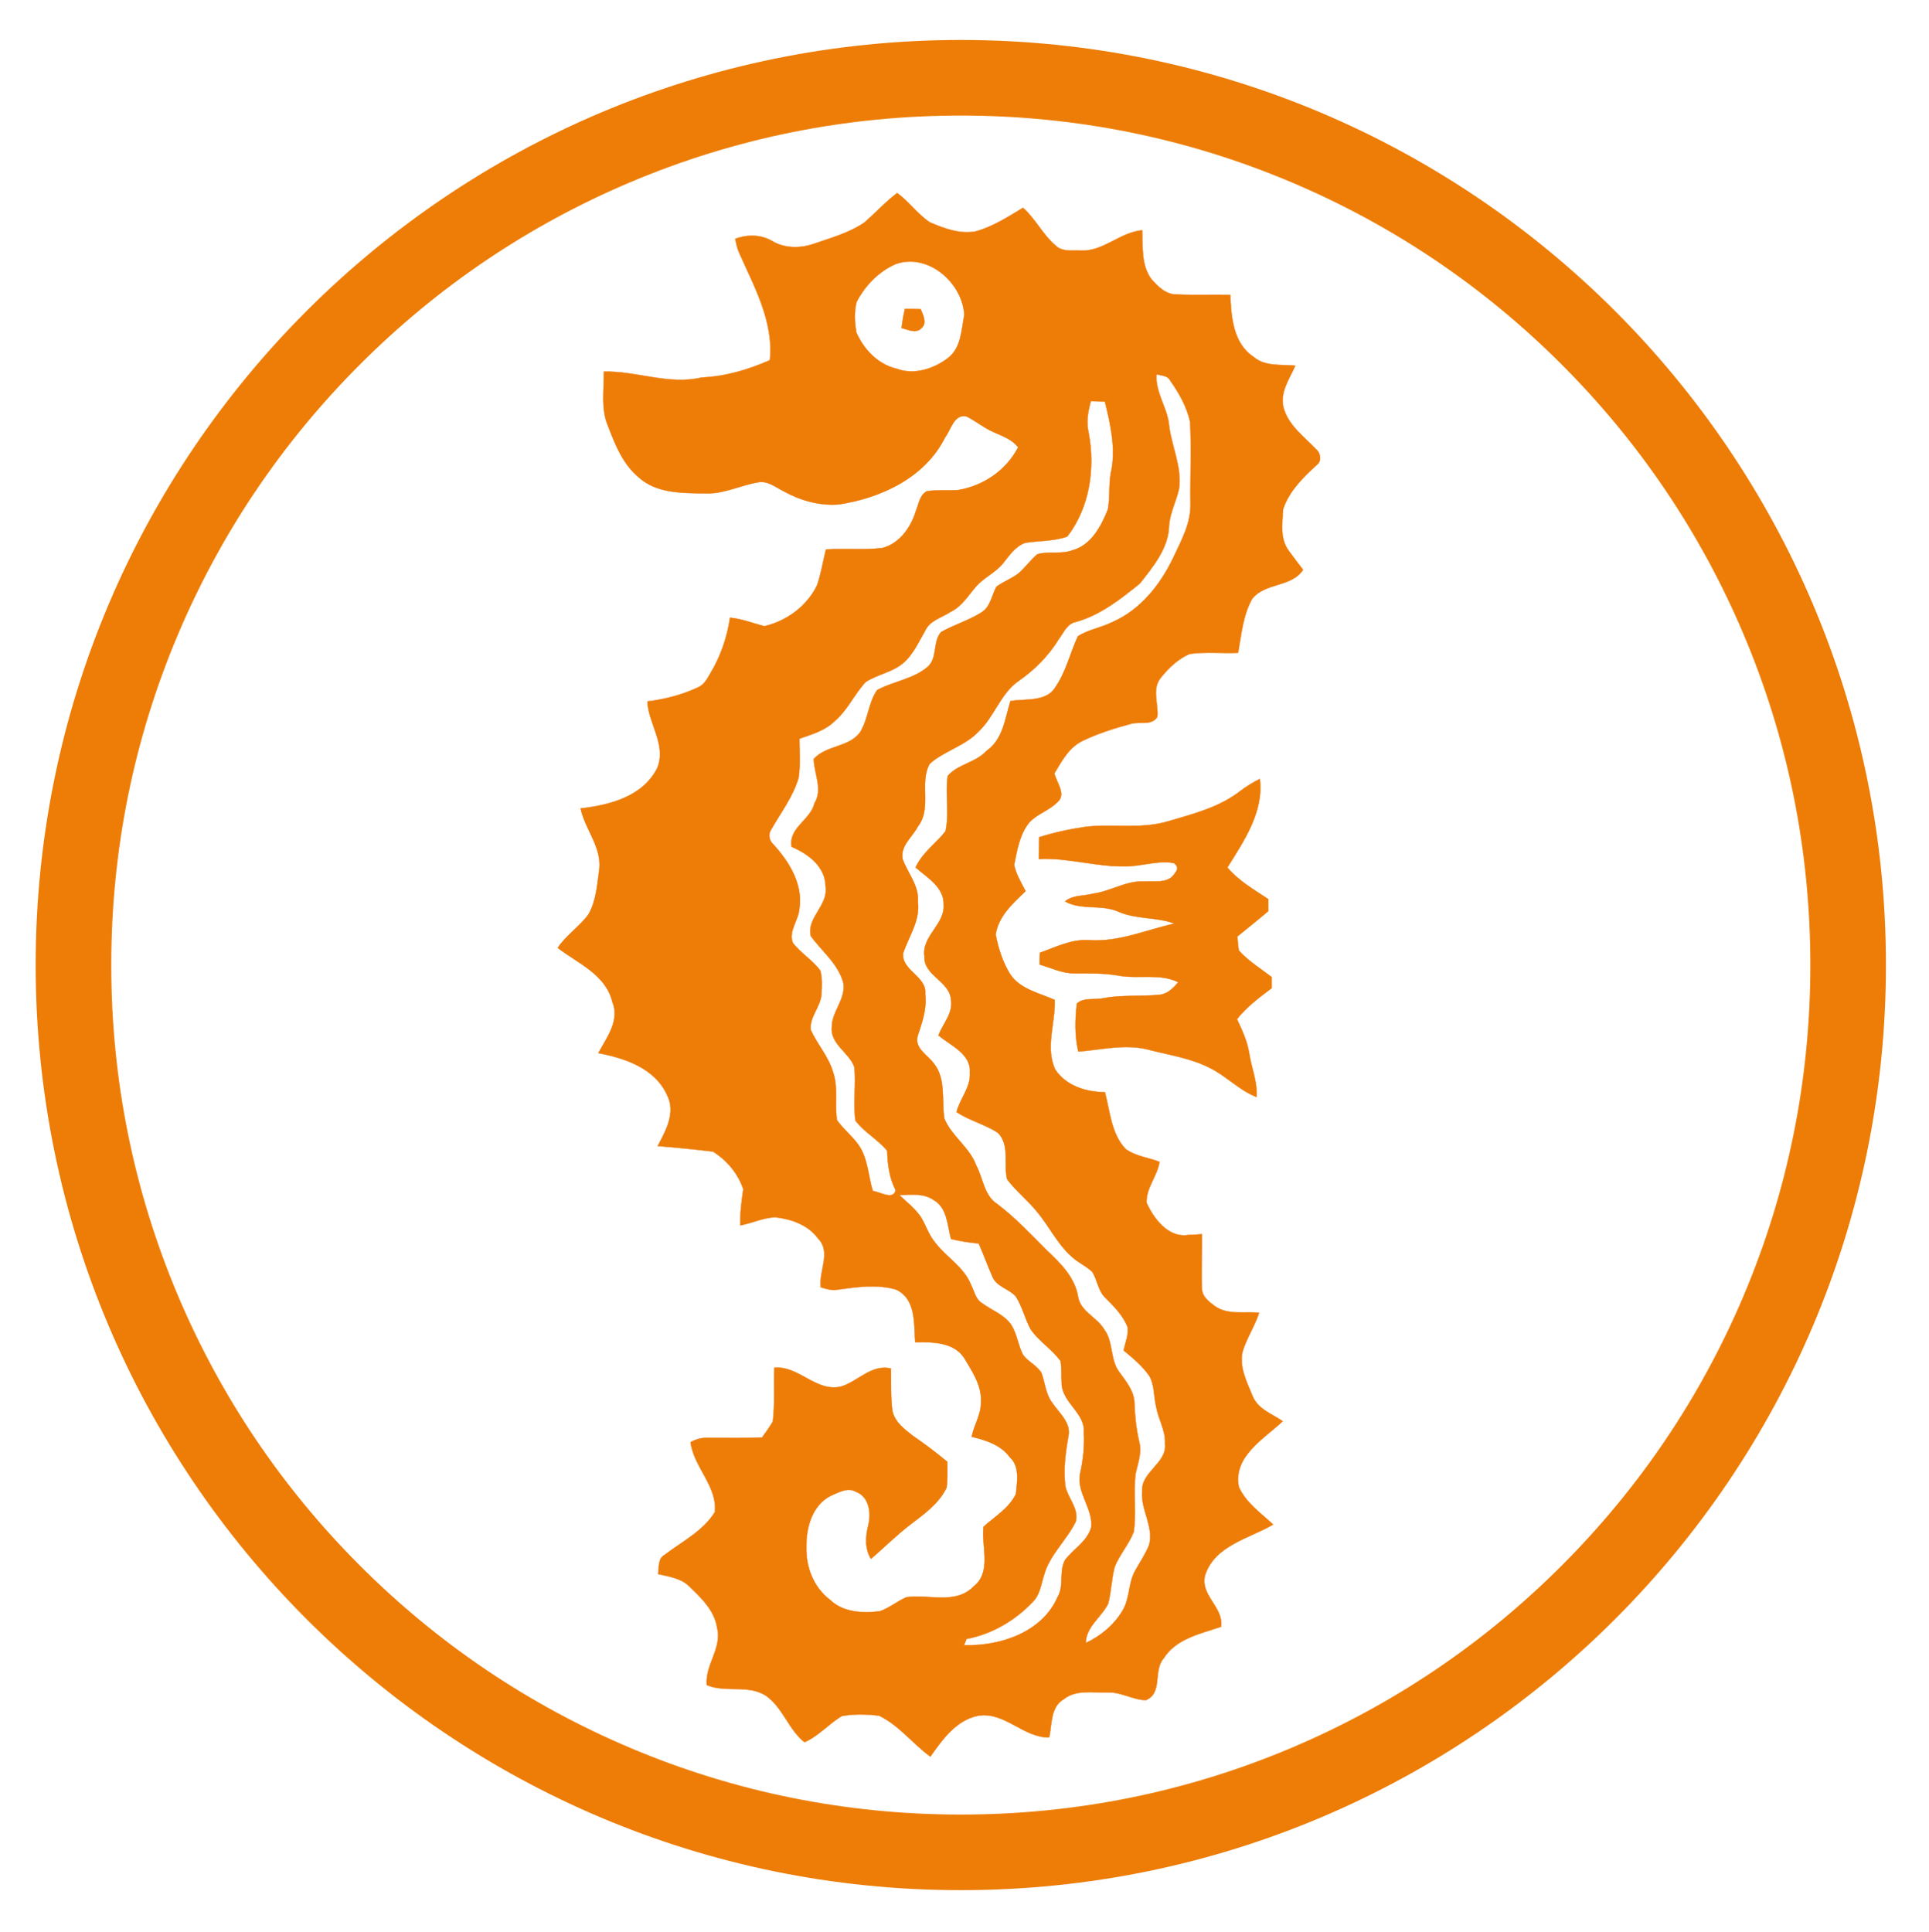
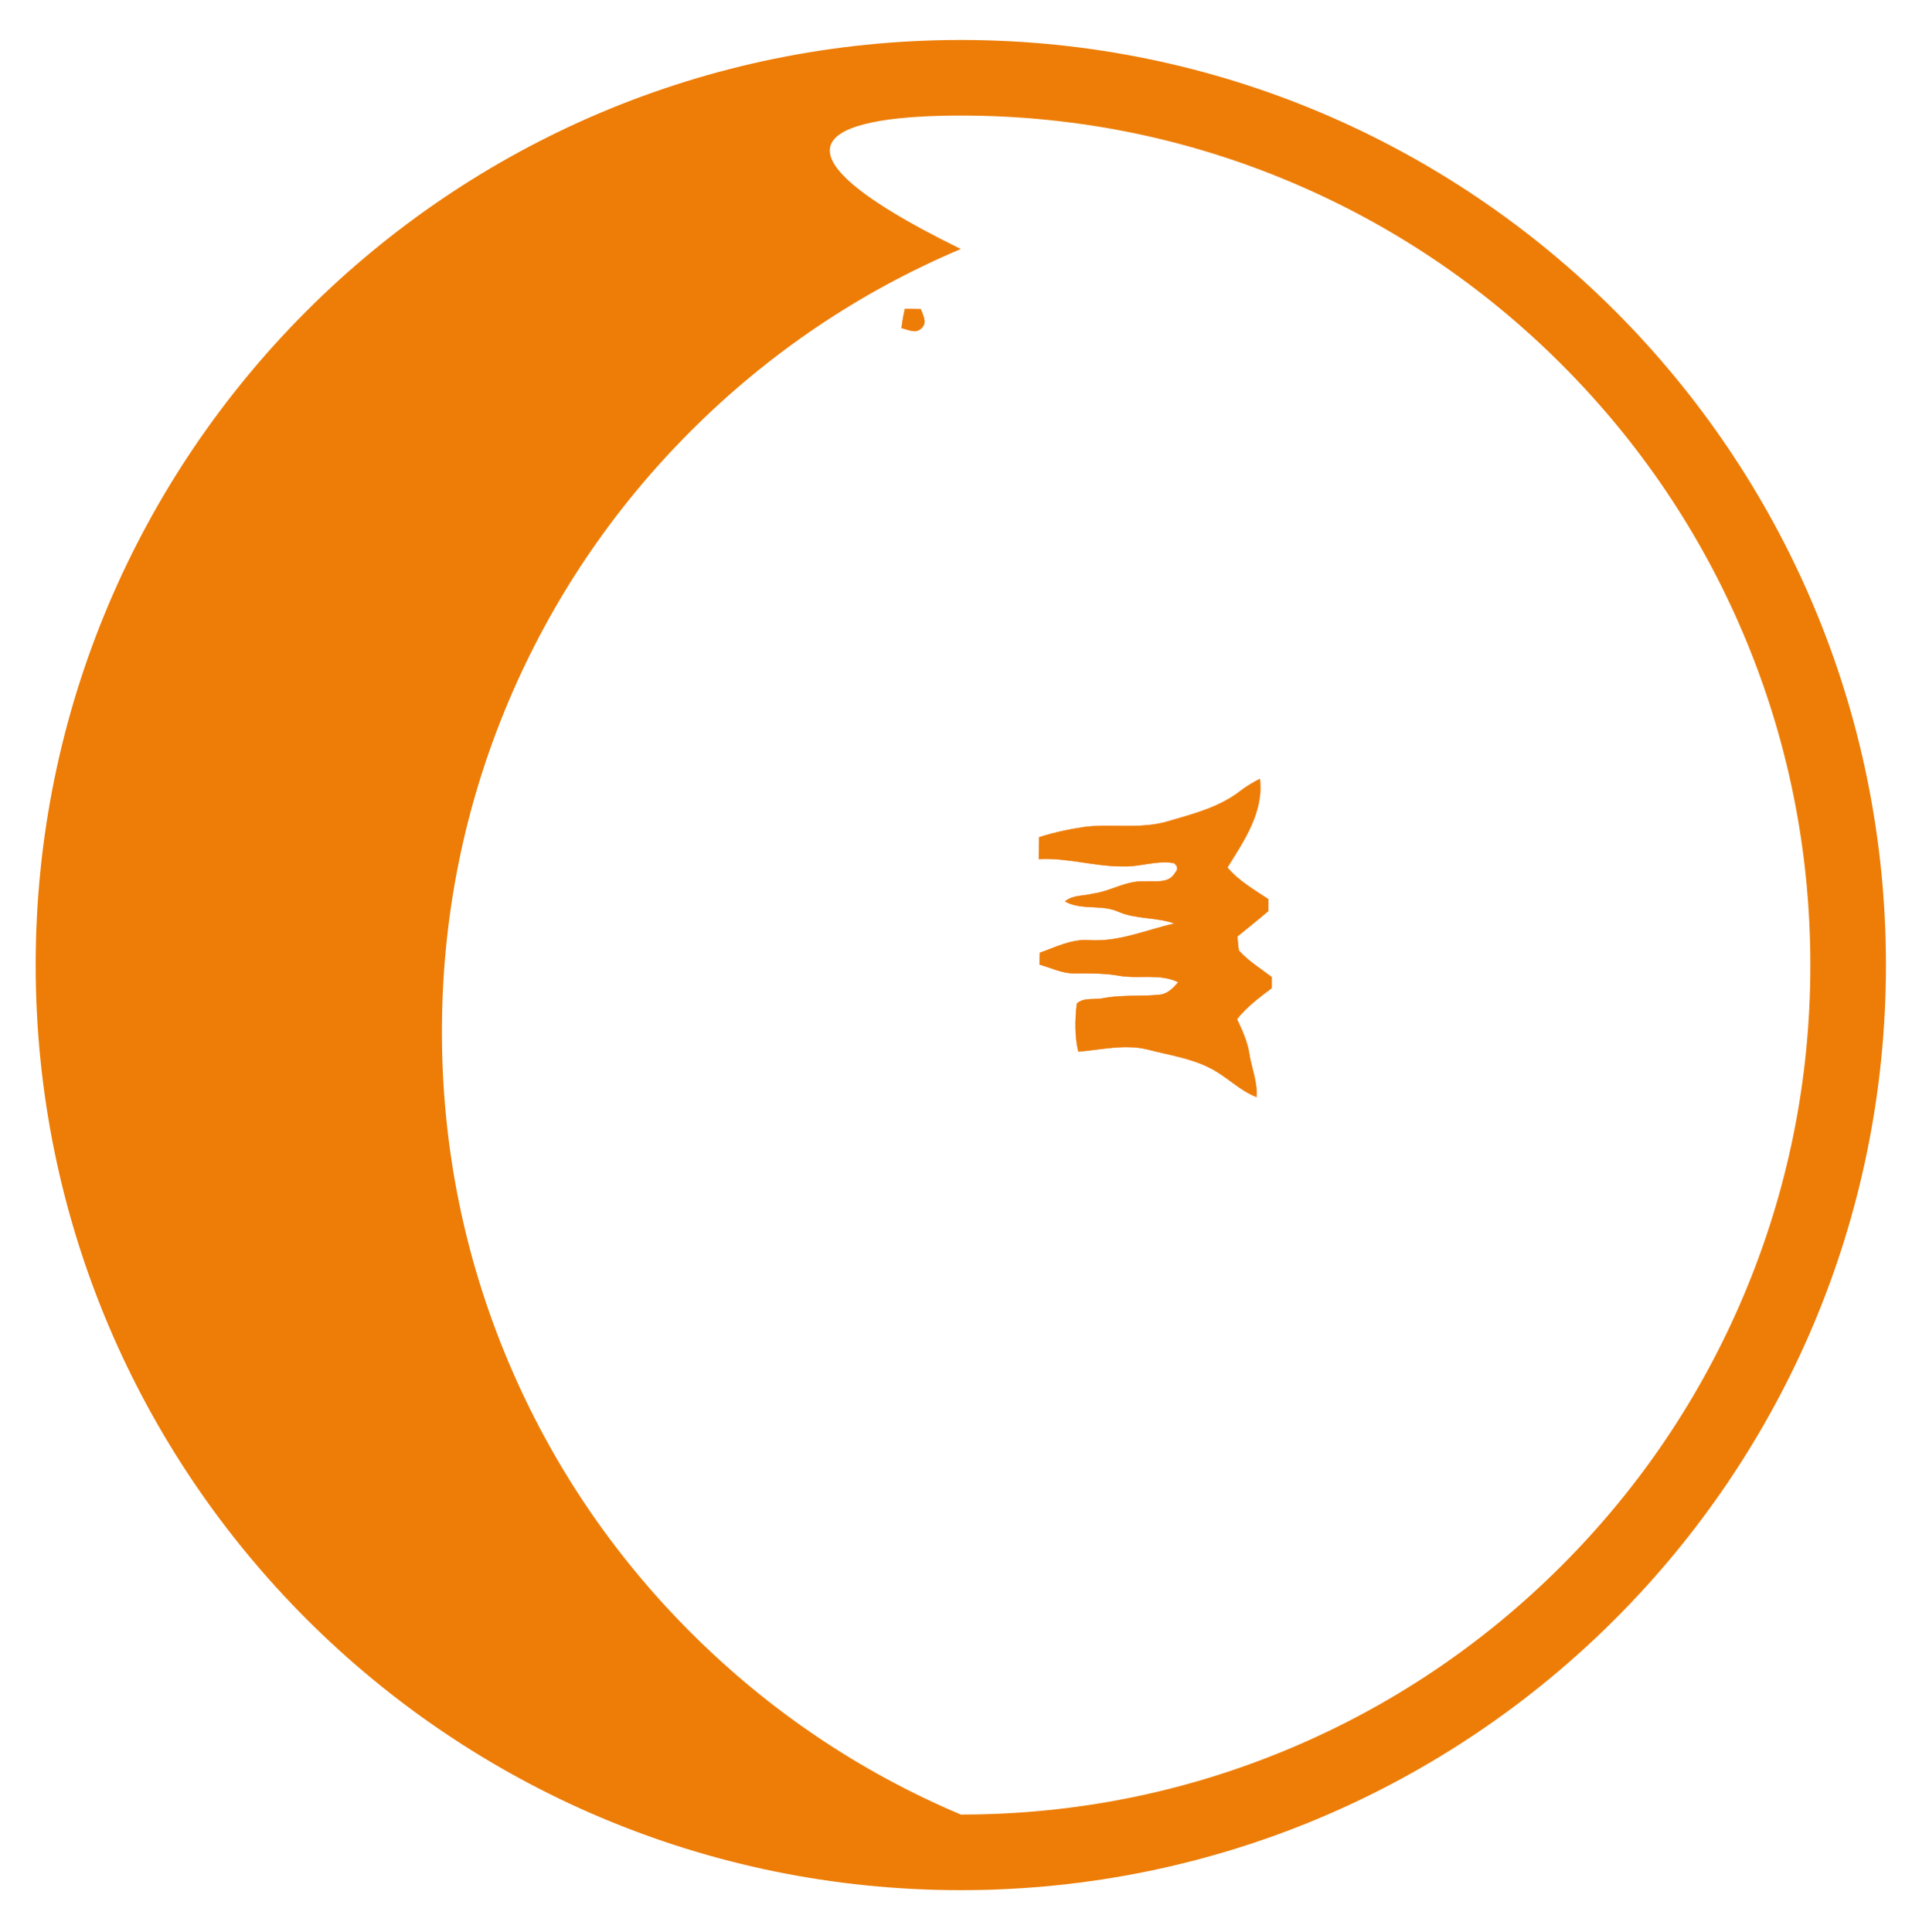
<svg xmlns="http://www.w3.org/2000/svg" version="1.1" id="Ebene_1" x="0px" y="0px" width="522.834px" height="523.666px" viewBox="-10.167 -11.333 522.834 523.666" enable-background="new -10.167 -11.333 522.834 523.666" xml:space="preserve">
  <path fill="#ED7D07" stroke="#EC7405" stroke-width="0.094" d="M235.1,72.4c1.4,0,2.9,0,4.3,0.1c0.6,1.6,1.8,3.7,0.2,5.1  c-1.5,1.6-3.6,0.399-5.399,0C234.4,75.9,234.7,74.1,235.1,72.4z" />
  <path fill="#ED7D07" stroke="#EC7405" stroke-width="0.094" d="M326.099,203c1.602-1.2,3.4-2.3,5.201-3.2  c1.1,8.9-4.301,16.801-8.801,24c3,3.601,7.201,6,11.1,8.601c0,1.1,0,2.2,0,3.2c-2.799,2.399-5.6,4.6-8.398,6.899  c0.1,1.3,0.199,2.601,0.398,3.8c2.602,2.9,5.9,4.9,8.9,7.2c0,1,0,2,0,3c-3.299,2.5-6.699,5-9.4,8.4c1.4,3,2.801,6,3.301,9.2  c0.602,4,2.301,7.8,2,11.898c-4.699-1.799-8.199-5.699-12.699-7.898c-5.301-2.7-11.199-3.5-16.9-5c-6.199-1.5-12.5,0.1-18.699,0.6  c-1-4.199-0.898-8.699-0.398-13c1.898-1.8,4.898-0.9,7.299-1.5c5-0.9,10.1-0.4,15.1-0.9c2.201-0.198,3.701-1.799,5.102-3.398  c-5-2.5-10.801-0.8-16.199-1.8c-4-0.7-8-0.601-12-0.601c-3.301,0-6.301-1.5-9.4-2.399c0-1.101,0-2.2,0.102-3.2  c4.299-1.5,8.5-3.7,13.198-3.4C293,244.1,300.5,240.7,308.201,239c-4.9-1.8-10.301-1.1-15.201-3.2c-4.601-2.1-10-0.3-14.5-2.8  c2.201-1.8,5-1.399,7.601-2.1c4.7-0.601,9-3.601,13.899-3.3c2.801-0.2,6.6,0.699,8.301-2.301c0.9-1,0.799-1.899-0.301-2.699  c-4.6-0.801-9,1-13.5,0.899c-7.799,0.101-15.299-2.399-23.101-2c0-2,0.101-4,0.101-5.899c4.101-1.301,8.301-2.2,12.5-2.801  c7.399-0.899,15.1,0.7,22.4-1.5C313.201,209.3,320.4,207.5,326.099,203z" />
-   <path fill="#ED7D07" stroke="#EC7405" stroke-width="0.094" d="M346.599,110.5c-3.299-3.5-7.6-6.5-8.898-11.4  c-1-4.101,1.6-7.7,3.199-11.301C337,87.4,332.701,88.1,329.599,85.4c-5.5-3.601-6.1-10.8-6.299-16.8  c-4.801-0.101-9.6,0.1-14.4-0.101c-3,0.101-5.301-2.2-7.1-4.3c-2.701-3.8-2.201-8.7-2.4-13.1c-6,0.5-10.5,5.8-16.699,5.5  c-2.301-0.101-5,0.399-6.801-1.4c-3.5-3-5.398-7.2-8.8-10.2c-4.101,2.5-8.2,5.101-12.8,6.4c-4.3,0.8-8.6-0.8-12.5-2.5  c-3.3-2.2-5.6-5.601-8.8-7.9c-3.2,2.4-5.9,5.4-8.9,8c-4.1,2.8-8.899,4.101-13.5,5.7c-3.7,1.3-8,1.4-11.5-0.7  c-3.1-1.8-6.7-1.8-10-0.6c0.3,1.2,0.5,2.5,1,3.6c4.101,9.3,9.5,18.8,8.4,29.3c-5.9,2.601-12,4.4-18.5,4.7  c-8.9,2.101-17.601-1.8-26.5-1.6c0.1,4.899-0.9,10.2,1.2,14.899c1.899,5,4,10.2,8.199,13.7c4.9,4.5,12,4.3,18.101,4.4  c5,0.2,9.5-2.2,14.3-3c2.6-0.5,4.7,1.3,6.9,2.399c4.5,2.5,9.699,4,14.899,3.601c11.5-1.7,23.5-7.3,28.9-18.2  c1.6-2.1,2.399-6.3,5.7-5.7c1.899,0.9,3.6,2.2,5.5,3.3c2.801,1.7,6.399,2.301,8.6,5.101c-3.199,6.2-9.299,10.399-16.199,11.6  c-2.8,0.2-5.7-0.1-8.5,0.3c-2,1-2.2,3.4-3,5.301c-1.3,4.399-4.399,8.899-9.1,10.1c-5.101,0.6-10.2,0.1-15.3,0.4  c-0.801,3.199-1.301,6.5-2.4,9.699c-2.7,5.601-8.2,9.7-14.3,11.101c-3.101-0.8-6.101-2-9.3-2.3c-0.801,5.399-2.601,10.6-5.4,15.199  c-0.8,1.4-1.6,2.9-3.1,3.601c-4.4,2.1-9.101,3.3-13.9,3.899c0.3,6.101,5.2,11.7,2.7,18c-3.9,7.801-12.9,10.101-20.8,11  c1.199,5.601,5.6,10.301,5.1,16.2c-0.6,4.2-0.8,8.601-2.9,12.4c-2.399,3.399-6.1,5.7-8.399,9.2c5.5,4.199,13,7.199,14.8,14.601  c2.1,5-1.5,9.699-3.8,13.899c7.3,1.399,15.3,4.101,18.6,11.3c2.5,4.801-0.3,9.7-2.5,13.9c5,0.398,10,0.898,15,1.5  c3.8,2.398,6.8,6,8.2,10.199c-0.5,3.301-0.9,6.5-0.8,9.801c3.2-0.602,6.2-2.102,9.5-2.2c4.399,0.5,8.899,2.101,11.6,5.8  c3.601,3.7,0.101,8.8,0.7,13.2c1.5,0.399,3.1,1,4.7,0.601c5.1-0.701,10.6-1.5,15.7,0c5.5,2.6,4.8,9.199,5.199,14.299  c4.601-0.1,10.5-0.1,13.301,4.301c2.199,3.699,4.899,7.601,4.5,12.199c0,3.201-1.9,6-2.5,9.102c3.799,0.898,7.899,2.199,10.299,5.5  c2.801,2.5,2,6.699,1.701,10c-1.9,3.898-5.701,6.1-8.802,8.898c-0.6,5.4,2.302,12.301-2.699,16.201c-4.9,5-12.2,2-18.2,2.898  c-2.5,1.102-4.601,2.9-7.2,3.801c-4.7,0.6-10,0.301-13.5-3.1c-4.5-3.4-6.6-9-6.4-14.4c-0.1-5.2,1.601-11.3,6.601-13.8  c2.1-0.899,4.6-2.399,6.8-1.101c3.6,1.301,4.2,5.699,3.4,9c-0.801,3.101-1,6.399,0.699,9.199c3.601-3.1,7-6.5,10.801-9.398  c3.699-2.801,7.6-5.602,9.699-9.9c0.301-2.3,0.2-4.699,0.2-7c-3-2.5-6.2-4.9-9.399-7.1c-2.301-1.801-4.9-3.7-5.5-6.801  c-0.5-3.801-0.301-7.601-0.4-11.399c-5.3-1.2-8.9,3.5-13.5,4.899c-6.8,1.601-11.4-5.699-18.1-5.101c-0.2,4.899,0.199,9.8-0.4,14.601  c-0.9,1.5-1.9,2.899-2.9,4.301c-4.8,0.199-9.6,0.1-14.399,0.1c-1.8-0.1-3.5,0.301-5,1.2c0.899,6.8,7.3,11.899,6.6,18.899  c-3.2,5.199-8.899,8-13.6,11.601c-1.9,1-1.5,3.399-1.8,5.2c2.899,0.699,6.1,1.1,8.3,3.199c3.3,3.199,7,6.6,7.7,11.4  c1.399,5.5-3.301,10-2.801,15.5c5.2,2.199,11.301-0.301,16.2,3c4.5,3.299,6,9.1,10.3,12.5c3.801-1.701,6.601-5,10.101-7.102  c3.3-0.6,6.8-0.5,10.1-0.1c5.4,2.6,9.101,7.6,13.9,11.1c3.3-4.699,7-9.898,13-11.1c7.201-1.102,12.201,6,19.201,5.898  c0.799-3.6,0.299-8.299,4-10.398c3.299-2.602,7.799-1.701,11.698-1.801c3.7-0.199,6.9,2,10.501,2.1c4.699-2,1.898-8,4.801-11.299  c3.398-5.4,10-6.701,15.6-8.602c0.699-5.398-5.9-8.6-4.301-14.1c2.701-8,11.9-9.801,18.4-13.601c-3.301-3.101-7.4-5.899-9.301-10.2  c-1.6-8.3,6.801-13,11.9-17.8c-2.9-2-6.801-3.3-8.201-6.899c-1.5-3.699-3.6-7.699-2.699-11.899c1.102-3.7,3.301-6.899,4.5-10.601  c-4-0.399-8.5,0.699-12-1.801c-1.6-1.199-3.5-2.6-3.5-4.8c-0.199-4.899,0.102-9.8,0-14.7c-0.898,0.102-2.699,0.2-3.5,0.2  c-5.5,1-9.5-4.3-11.5-8.7c-0.199-4,2.9-7.199,3.5-11.1c-3-1.2-6.5-1.5-9.2-3.5C291,296,290.701,289.9,289.3,284.7  c-5,0-10.6-1.699-13.5-6.199c-2.7-6,0.1-12.5-0.1-18.801c-4.201-1.9-9.4-2.9-12.102-7c-2-3.3-3.2-7-3.898-10.7  c0.698-5,4.698-8.5,8.1-11.8c-1.2-2.3-2.6-4.6-3.1-7.1c0.799-4,1.5-8.301,4.1-11.5c2.1-2.301,5.3-3.2,7.5-5.4  c2.699-2.1-0.1-5.4-0.7-7.9c2-3.3,3.899-7,7.601-8.8c4.1-2,8.6-3.399,13-4.6c2.398-0.8,5.699,0.6,7.301-1.9  c0.398-3.5-1.602-7.6,1-10.7c2.1-2.6,4.699-5.1,7.799-6.399c4.4-0.601,8.801-0.101,13.102-0.3c0.898-4.9,1.301-10.101,3.801-14.601  c3.5-4.5,10.699-3.1,13.799-7.899c-1.299-1.7-2.6-3.4-3.9-5.2c-2.398-3.2-1.699-7.5-1.5-11.2c1.602-4.9,5.4-8.6,9.102-12  C348.099,113.7,347.8,111.5,346.599,110.5z M246.8,85.7c-3.9,3-9.3,4.7-14,2.9c-5.1-1.2-8.9-5.301-10.9-9.9  c-0.399-2.7-0.6-5.5,0.101-8.2c2.3-4.399,6-8.3,10.7-10.3c8.699-3,18,5.1,18.5,13.8C250.4,78.1,250.4,82.9,246.8,85.7z M210.6,206.4  c-1.1,4.6-7.1,6.6-6.2,11.8c4.5,1.9,9.2,5.4,9.2,10.8c0.8,5.101-5.2,8.4-4,13.4c3,4.1,7.4,7.5,8.8,12.6c0.801,4.4-3.1,7.799-3.1,12  c-0.5,4.699,4.7,6.899,6.1,10.899c0.5,4.8-0.399,9.7,0.301,14.5c2.399,3.2,6.1,5.101,8.6,8.2c0.1,3.699,0.6,7.398,2.3,10.699  c-0.7,2.801-4.2,0.4-6.2,0.199c-1.3-4.199-1.3-9.1-4.1-12.799c-1.7-2.301-4-4.101-5.6-6.4c-0.7-4.301,0.399-8.899-1.101-13.1  c-1.2-4.101-4.2-7.4-6-11.301c-0.5-3.602,2.8-6.4,2.9-10c0.1-2,0.2-4.101-0.3-6.101c-2.101-2.899-5.301-4.699-7.5-7.6  c-1.2-3.2,1.6-6.1,1.8-9.3c1-6.601-2.8-12.7-7.101-17.4c-1-0.899-1.399-2.5-0.699-3.7c2.6-4.699,6.1-9.1,7.6-14.399  c0.5-3.5,0.2-7,0.2-10.5c3.399-1.2,7-2.2,9.6-4.8c3.5-3,5.3-7.301,8.4-10.601c3.1-2,7.1-2.6,10-5c2.8-2.3,4.3-5.8,6.1-8.899  c1.3-2.801,4.5-3.5,6.9-5.101c3.1-1.5,4.8-4.5,7-7c2.1-2.3,5-3.6,7-5.899c1.801-2.2,3.399-4.801,6.201-5.801  c3.799-0.6,7.698-0.399,11.398-1.699c6.102-7.9,7.602-18.5,5.8-28.101c-0.698-2.899-0.198-5.8,0.601-8.6c1.301,0,2.5,0.1,3.801,0.1  c1.5,6.101,2.9,12.3,1.8,18.5c-0.899,3.601-0.3,7.3-1,10.8c-1.8,4.5-4.5,9.601-9.5,11c-3.101,1.2-6.5,0.2-9.601,1.101  c-1.799,1.5-3.199,3.5-5,5.1c-1.899,1.5-4.199,2.3-6.101,3.7c-1.3,2.4-1.601,5.5-4.1,7c-3.5,2.2-7.4,3.3-10.9,5.3  c-2.3,2.601-0.899,7-3.6,9.4c-3.8,3.3-9.2,3.899-13.7,6.3c-2.399,3.4-2.399,7.8-4.6,11.4c-3,4.199-9.2,3.5-12.601,7.3  C210.5,198.4,212.9,202.6,210.6,206.4z M278.5,411.5c-1.699,3.101-0.199,7-2,10c-4.199,9.699-15.699,13.4-25.399,13.1  c0.2-0.398,0.5-1.299,0.7-1.699c6.901-1.301,13.2-5,18-10.1c1.9-1.9,2.199-4.7,3-7.2c1.5-5.5,6.1-9.399,8.6-14.5  c0.9-3.5-2.1-6.3-2.8-9.5c-0.601-4.5,0-9.101,0.8-13.601c0.801-3.699-2.5-6.301-4.3-9c-1.899-2.399-2-5.5-3-8.199  c-1.2-2-3.601-3-5-4.9c-1.3-2.5-1.601-5.5-3.101-8c-1.899-2.9-5.299-4-8-6c-1.8-1.1-2.101-3.3-3-5c-1.9-4.8-6.601-7.4-9.601-11.3  c-1.8-2.101-2.6-4.8-4-7.101c-1.6-2.301-3.8-4-5.8-5.899C236.8,312.5,240.2,312,243,314c3.6,2.101,3.6,6.801,4.6,10.5  c2.5,0.601,5,1,7.5,1.199c1.3,2.9,2.3,5.801,3.601,8.7c1,3,4.5,3.5,6.399,5.601c1.8,2.699,2.5,6.101,4.101,9  c2.199,3.199,5.801,5.399,8.1,8.601c0.301,2.101,0.201,4.3,0.301,6.399c0.4,5,6.4,7.801,6,12.899c0.199,3.8-0.2,7.5-1,11.101  c-1.1,5.199,3.5,9.5,3,14.601C284.6,406.4,280.8,408.5,278.5,411.5z M312.5,125c0.201,5.4-2.5,10.2-4.699,14.9  c-3.5,7.3-8.9,14.1-16.5,17.399c-3,1.5-6.4,2-9.301,3.801c-2.101,4.5-3.199,9.6-6.101,13.8c-2.399,4.1-8.101,3.1-12.198,3.8  c-1.5,4.8-2,10.4-6.5,13.5c-2.901,3.2-7.802,3.6-10.5,6.8c-0.7,5,0.5,10.101-0.601,15c-2.6,3.3-6.3,5.8-8.1,9.8  c3.1,2.7,7.8,5.4,7.6,10.101c0.4,5.3-6,8.5-5.2,14c-0.3,5.2,6.9,6.7,7.2,11.801c0.601,3.6-2.2,6.399-3.399,9.6  c3.3,2.801,8.899,5,8.5,10.101c0.3,4-2.7,7-3.601,10.7c3.5,2.3,7.7,3.3,11.199,5.6c3.301,3.301,1.5,8.5,2.5,12.602  c2.4,3.199,5.601,5.699,8.101,8.8c3.2,3.8,5.399,8.5,9.101,11.899c1.701,1.699,4,2.699,5.801,4.301c1.5,2.199,1.6,5.3,3.699,7.199  c2.301,2.301,4.801,4.801,6,8c0.201,2.101-0.699,4.101-1.101,6.199c2.5,2.102,5.101,4.2,7.001,7c1.398,2.5,1.1,5.5,1.801,8.301  c0.6,3.399,2.6,6.399,2.398,10c0.602,5.301-6.6,7.601-6.199,13c-0.4,4.899,3.199,9.5,1.898,14.399c-1,2.5-2.5,4.7-3.799,7  c-1.9,3.399-1.4,7.501-3.4,10.8c-2.301,3.9-5.898,6.9-10,8.801c0.102-4.5,4.3-7,6.102-10.699c0.799-3.2,0.898-6.5,1.698-9.801  c1.302-3.399,3.899-6.199,5.2-9.601c0.801-5.101-0.1-10.399,0.5-15.7c0.602-2.898,1.801-5.8,1-8.699  c-0.801-3.5-1.2-7.101-1.301-10.601c-0.1-3.2-2.199-5.7-4-8.2c-2.699-3.398-1.6-8.3-4.199-11.699c-2-3.399-6.5-4.801-7.1-9  c-0.9-5.199-4.801-9-8.5-12.5c-4.301-4.301-8.5-8.801-13.4-12.5c-3.6-2.301-3.8-7-5.7-10.5c-1.8-4.899-6.6-7.801-8.6-12.601  c-0.8-4.899,0.5-10.7-2.8-14.899c-1.7-2.399-5.5-4.201-4.4-7.701c1.2-3.6,2.5-7.299,2-11.198c0.5-4.801-6.399-6.301-6-11  c1.5-4.601,4.7-8.9,4-14c0.4-4.301-2.7-7.7-4.1-11.5c-0.8-3.601,2.6-6,4.1-8.9c3.9-5,0.3-11.7,3.2-17c3.9-3.5,9.5-4.8,13.2-8.7  c4.399-4.1,6-10.5,11.1-13.899c4.3-3,8-6.801,10.699-11.2c1.301-1.7,2.201-4.101,4.4-4.601c6.699-1.8,12.301-6.199,17.6-10.5  c3.602-4.6,7.801-9.6,7.9-15.8c0.301-3.5,2-6.6,2.699-9.899c0.801-5.9-2-11.4-2.699-17.101c-0.4-4.8-3.801-8.899-3.4-13.899  c1.301,0.399,3,0.3,3.701,1.699c2.398,3.4,4.5,7.101,5.398,11.2C312.8,110.3,312.4,117.7,312.5,125z" />
-   <path fill="#ED7D07" d="M250.25,19.99c31.093,0,61.248,6.085,89.621,18.086c27.418,11.597,52.045,28.202,73.197,49.355  c21.152,21.153,37.76,45.78,49.354,73.197c12.002,28.375,18.088,58.527,18.088,89.621c0,31.093-6.086,61.248-18.088,89.621  c-11.596,27.418-28.201,52.045-49.354,73.197s-45.779,37.76-73.197,49.354c-28.373,12.002-58.527,18.088-89.621,18.088  c-31.094,0-61.247-6.086-89.621-18.088c-27.417-11.596-52.044-28.201-73.197-49.354c-21.153-21.152-37.758-45.779-49.355-73.197  c-12.001-28.373-18.087-58.525-18.087-89.62c0-31.094,6.085-61.247,18.086-89.621c11.597-27.417,28.202-52.044,49.355-73.197  c21.153-21.153,45.78-37.758,73.197-49.355C189.004,26.075,219.156,19.99,250.25,19.99 M250.25-0.5  C111.765-0.5-0.5,111.764-0.5,250.25S111.765,501,250.25,501C388.736,501,501,388.735,501,250.25S388.736-0.5,250.25-0.5L250.25-0.5  z" />
+   <path fill="#ED7D07" d="M250.25,19.99c31.093,0,61.248,6.085,89.621,18.086c27.418,11.597,52.045,28.202,73.197,49.355  c21.152,21.153,37.76,45.78,49.354,73.197c12.002,28.375,18.088,58.527,18.088,89.621c0,31.093-6.086,61.248-18.088,89.621  c-11.596,27.418-28.201,52.045-49.354,73.197s-45.779,37.76-73.197,49.354c-28.373,12.002-58.527,18.088-89.621,18.088  c-27.417-11.596-52.044-28.201-73.197-49.354c-21.153-21.152-37.758-45.779-49.355-73.197  c-12.001-28.373-18.087-58.525-18.087-89.62c0-31.094,6.085-61.247,18.086-89.621c11.597-27.417,28.202-52.044,49.355-73.197  c21.153-21.153,45.78-37.758,73.197-49.355C189.004,26.075,219.156,19.99,250.25,19.99 M250.25-0.5  C111.765-0.5-0.5,111.764-0.5,250.25S111.765,501,250.25,501C388.736,501,501,388.735,501,250.25S388.736-0.5,250.25-0.5L250.25-0.5  z" />
</svg>